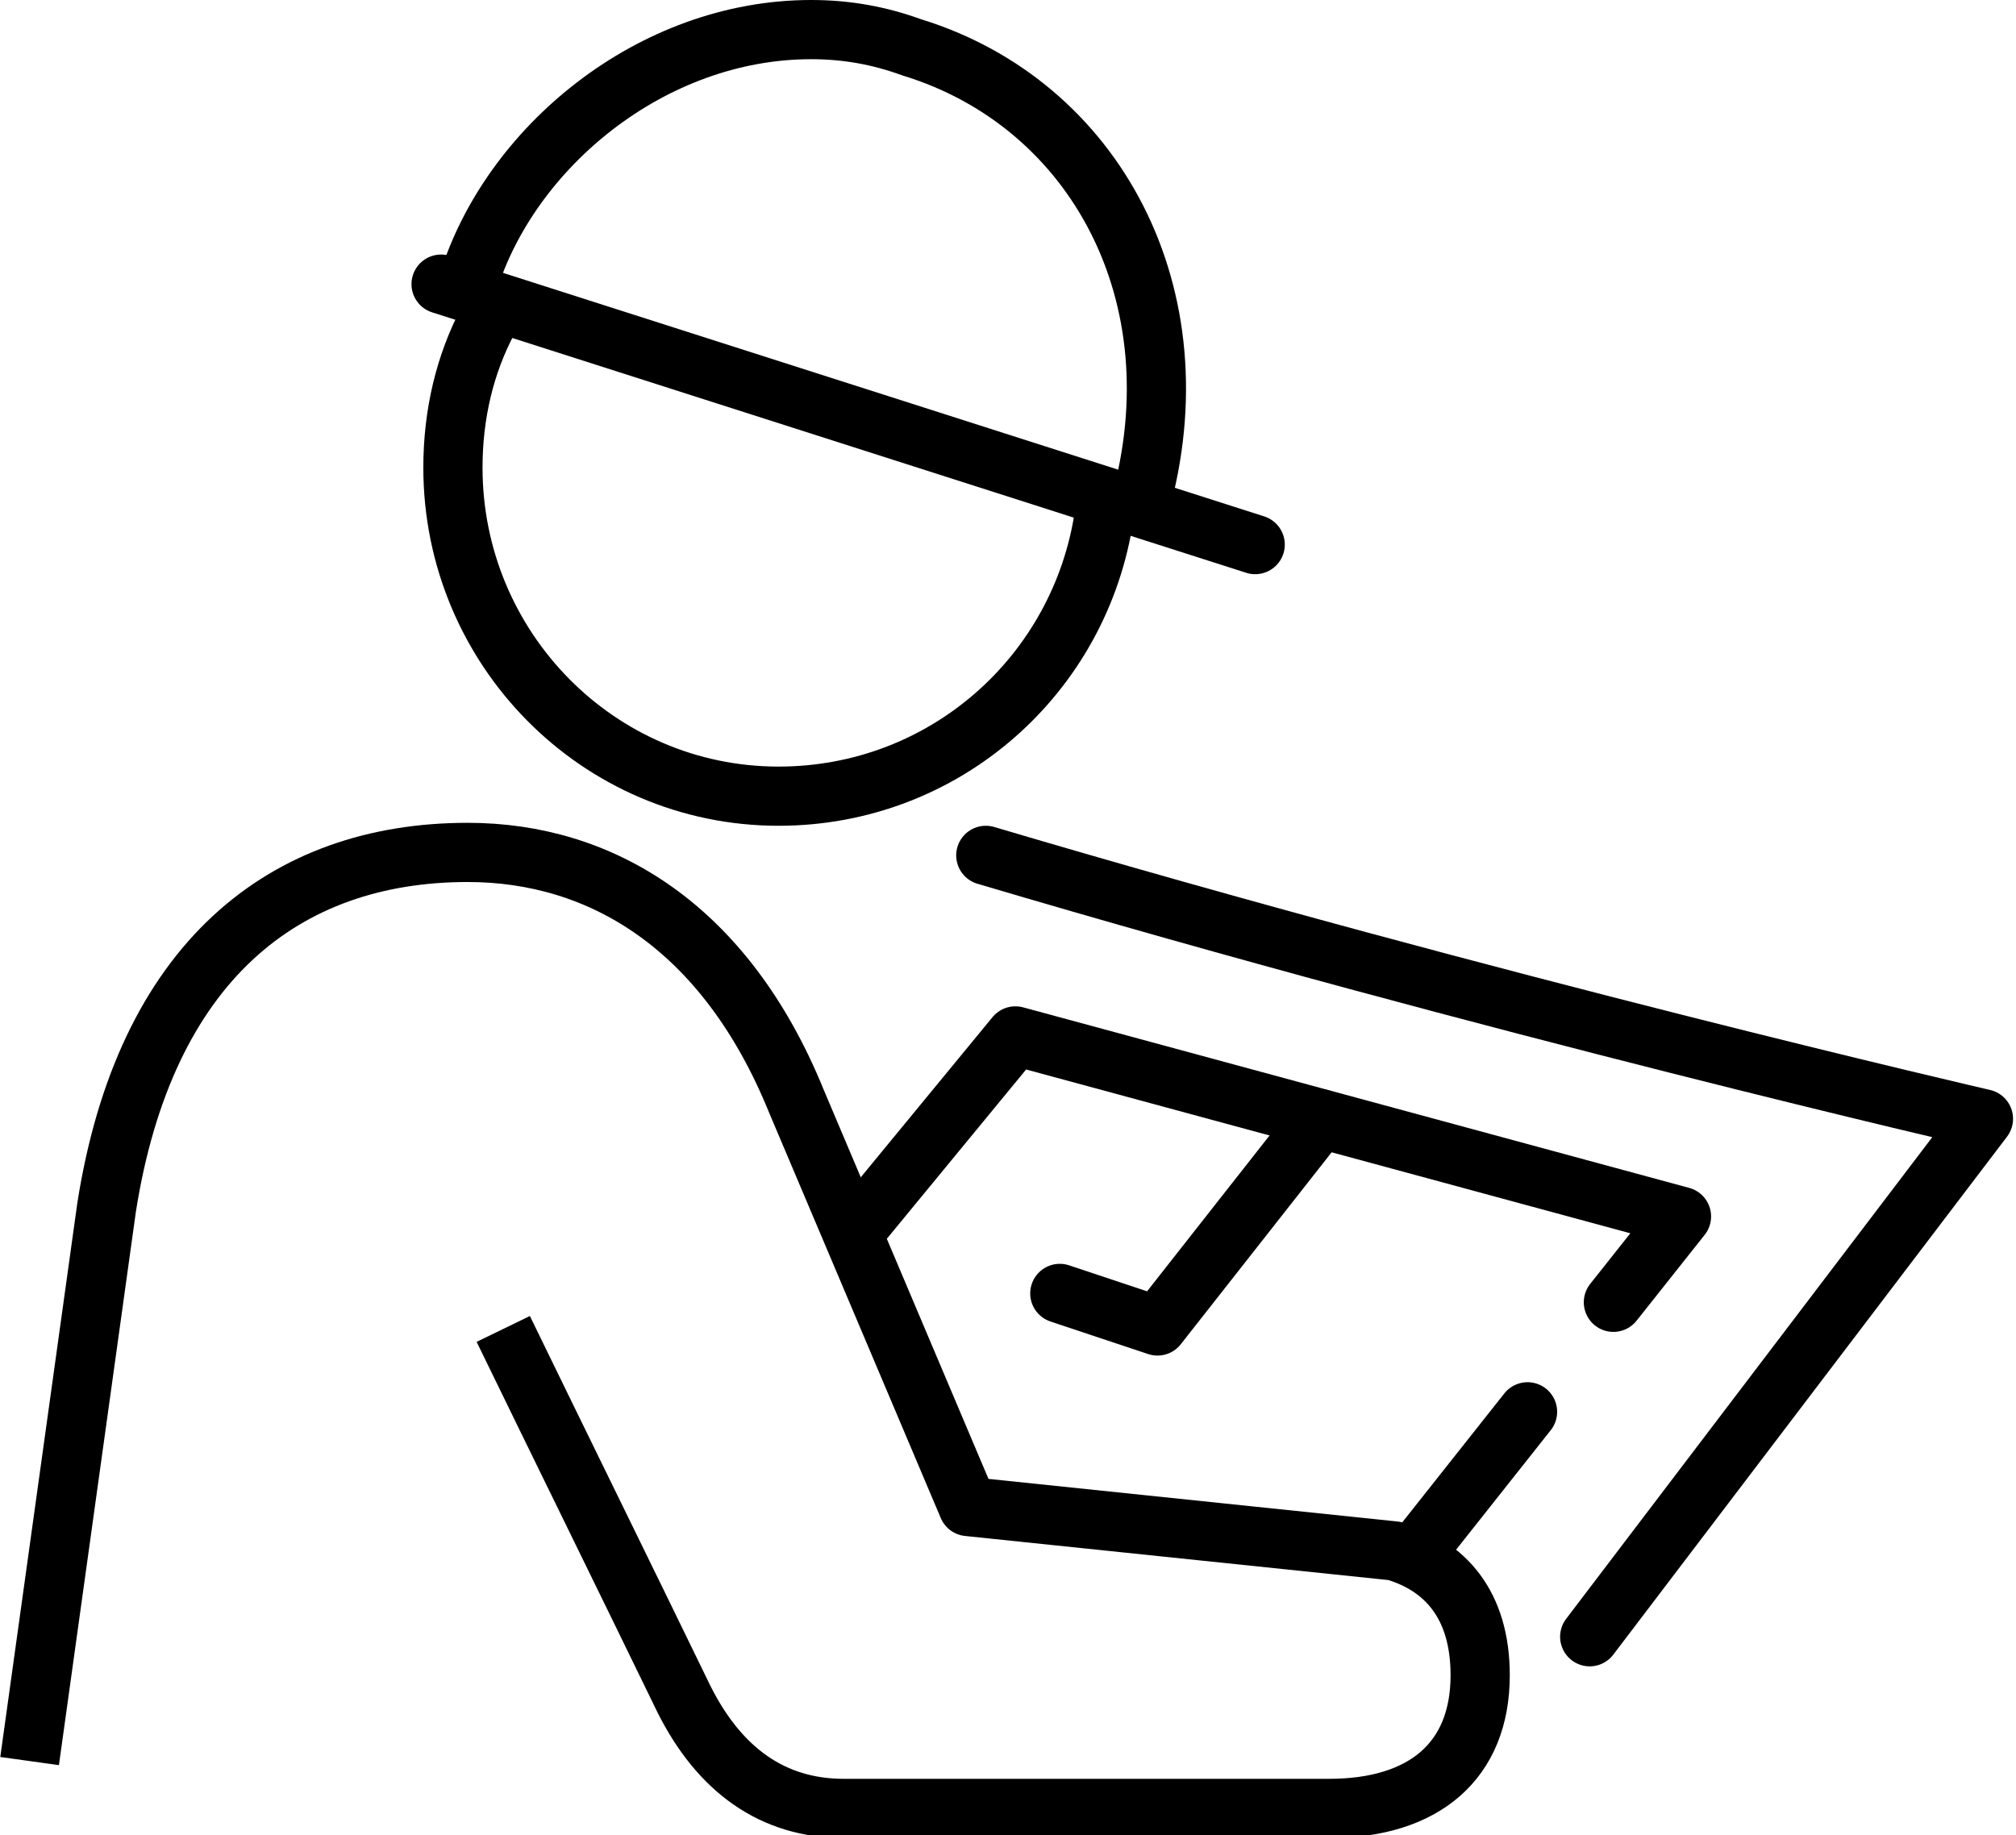
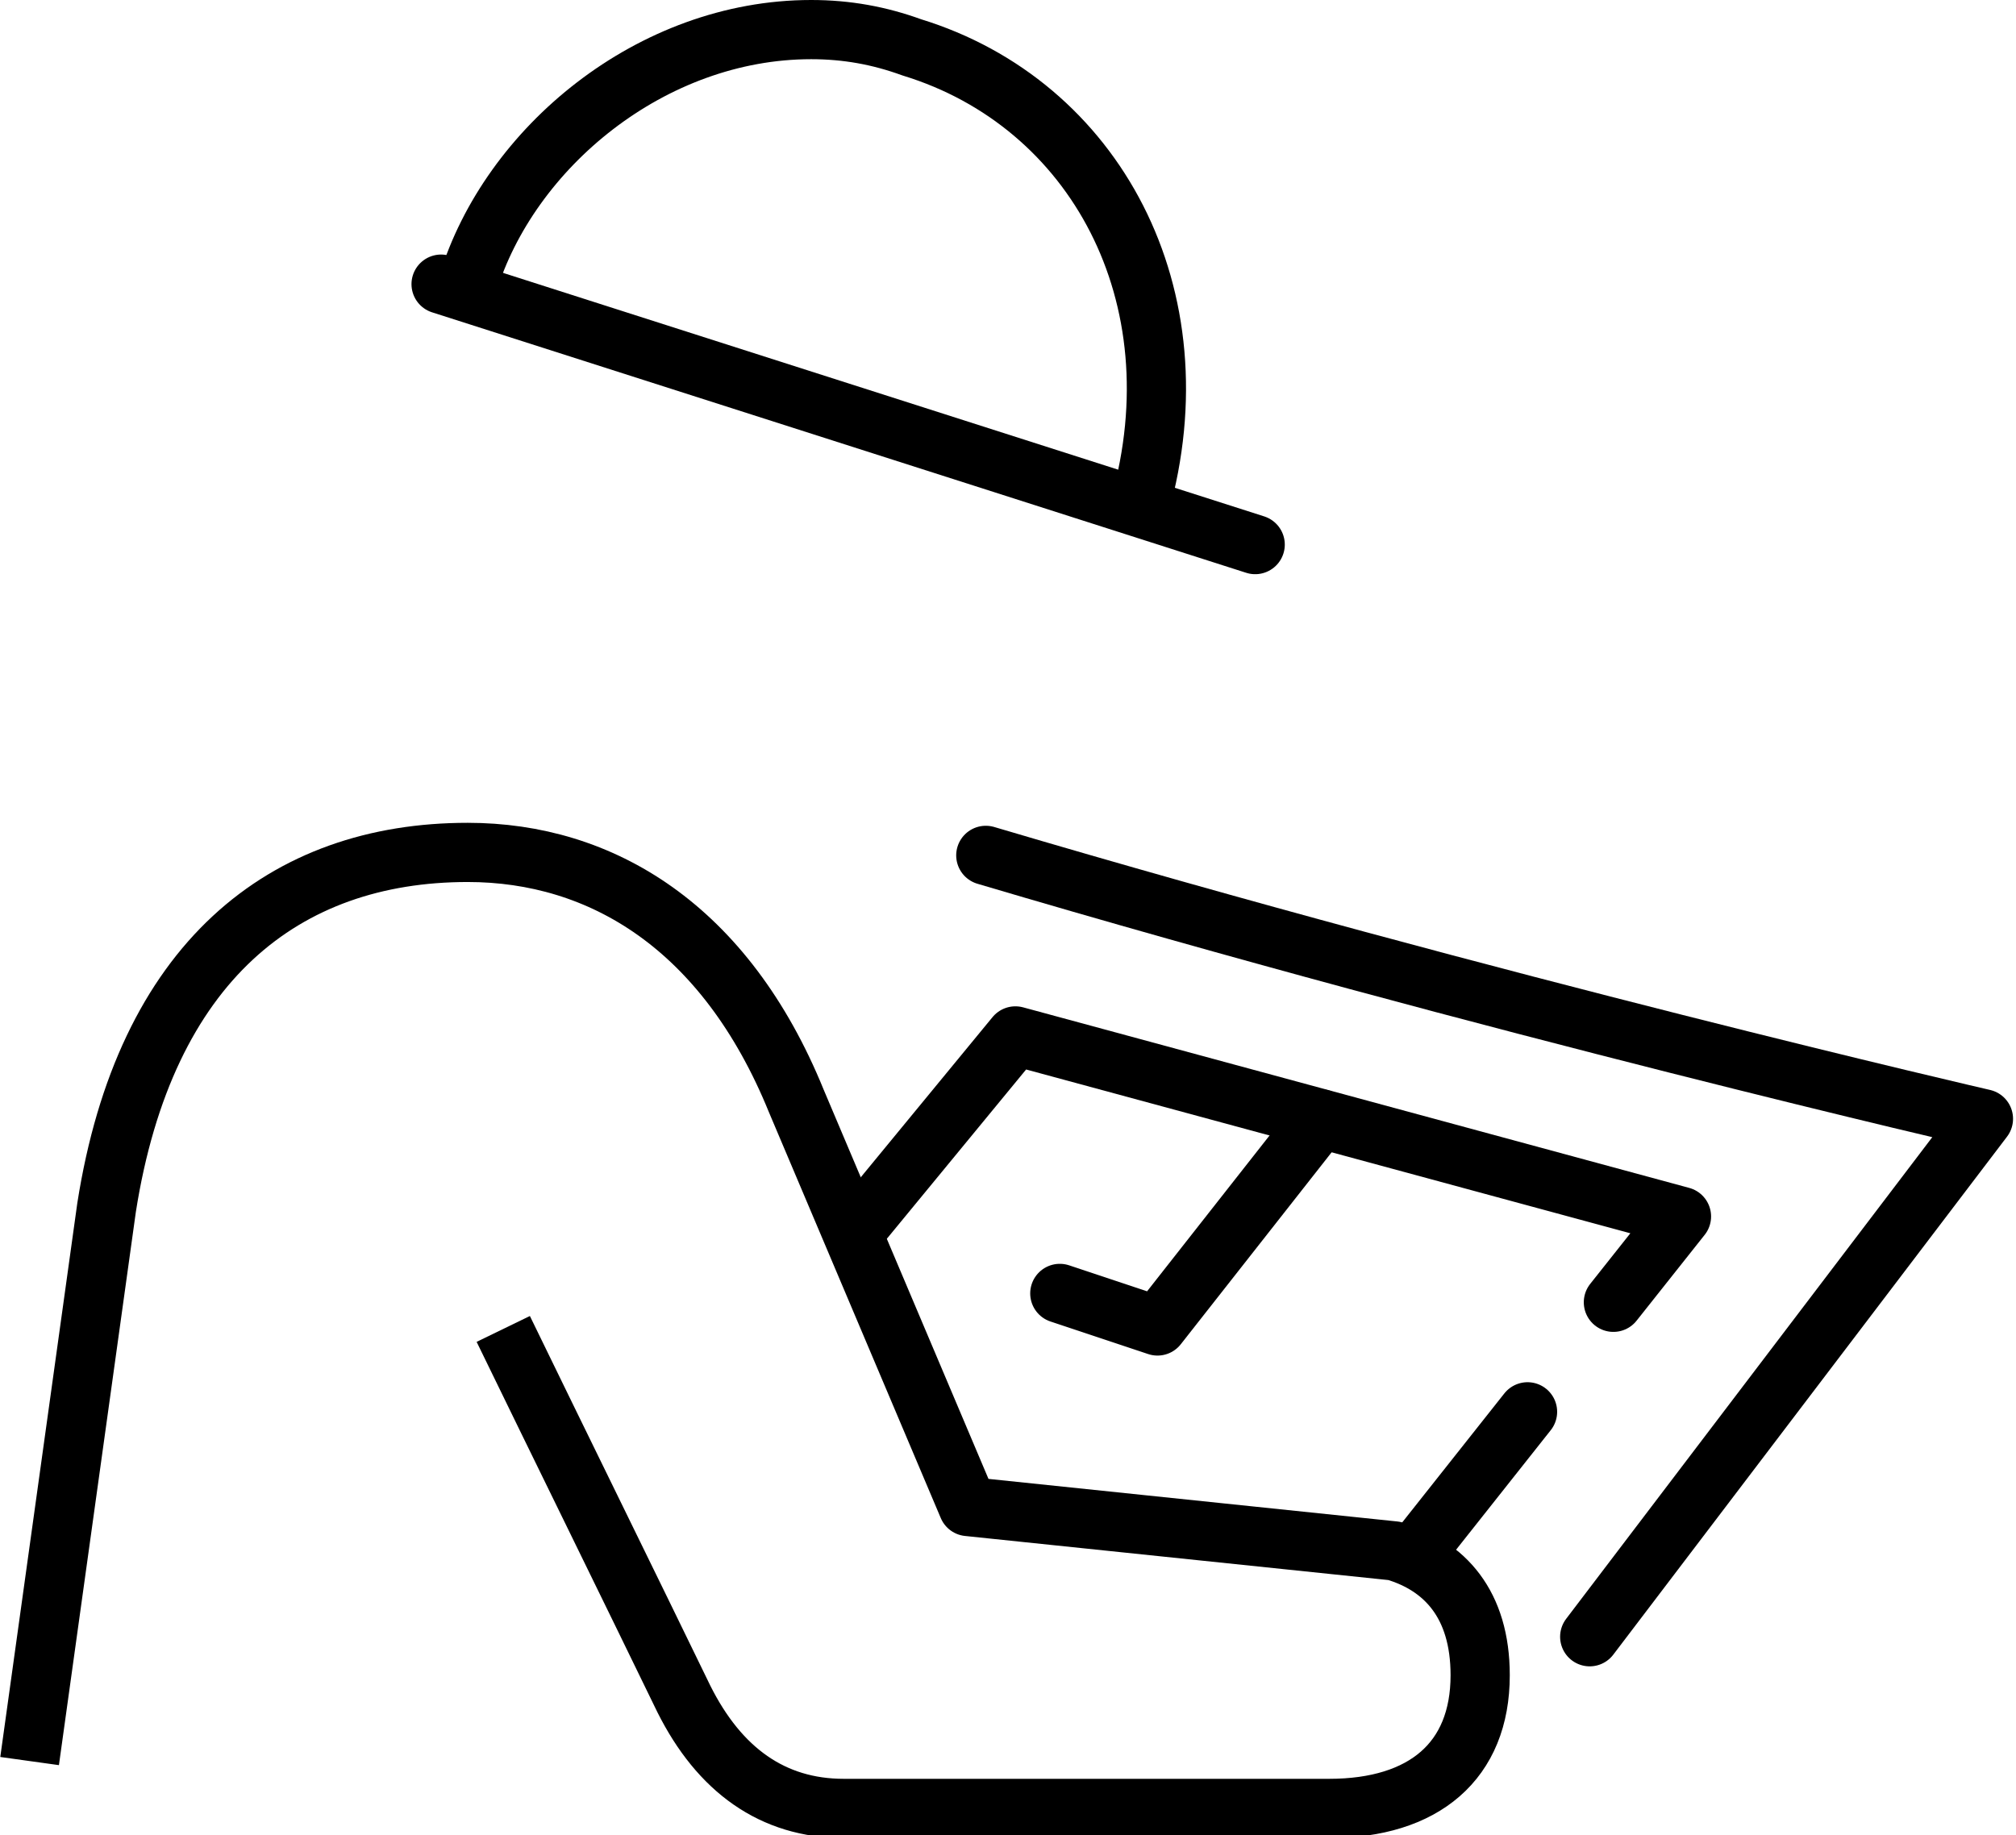
<svg xmlns="http://www.w3.org/2000/svg" version="1.1" id="Layer_1" x="0px" y="0px" viewBox="0 0 68.1 62" style="enable-background:new 0 0 68.1 62;" xml:space="preserve">
  <style type="text/css">
	.st0{fill:none;stroke:#000000;stroke-width:2;stroke-linecap:round;stroke-linejoin:round;}
	.st1{fill:none;stroke:#000000;stroke-width:2;stroke-linejoin:round;}
</style>
  <path class="st0" d="M53.7,55.3l13.3-17.5c0,0-16.5-3.8-33.7-8.9" />
-   <path class="st1" d="M16.5,10.8c-0.8,1.5-1.2,3.2-1.2,5c0,6.1,4.9,11.1,11,11.1c5.6,0,10.2-4.1,11-9.5" />
  <path class="st1" d="M38.5,17.1C40.5,10,37,3.5,30.8,1.6C29.7,1.2,28.6,1,27.4,1C22,1,17.2,5,15.8,9.6" />
  <line class="st0" x1="14.9" y1="9.6" x2="42.4" y2="18.4" />
  <path class="st1" d="M1,59.5l2.6-18.7c1.3-8.3,6-12,12.2-12c4.5,0,8.7,2.5,11.1,8.4l5.8,13.7l14.4,1.5c1.7,0.5,2.9,1.8,2.9,4.2  c0,2.9-1.9,4.5-5.1,4.5H28.5c-2.4,0-4.2-1.3-5.4-3.7c-1.6-3.3-4.4-9-6.1-12.5l0,0" />
  <line class="st0" x1="47.8" y1="52.5" x2="51.6" y2="47.7" />
  <polyline class="st0" points="54.5,44 56.8,41.1 34.3,35 29.2,41.2 " />
  <polyline class="st0" points="35.8,43.7 39.1,44.8 44.6,37.8 " />
</svg>